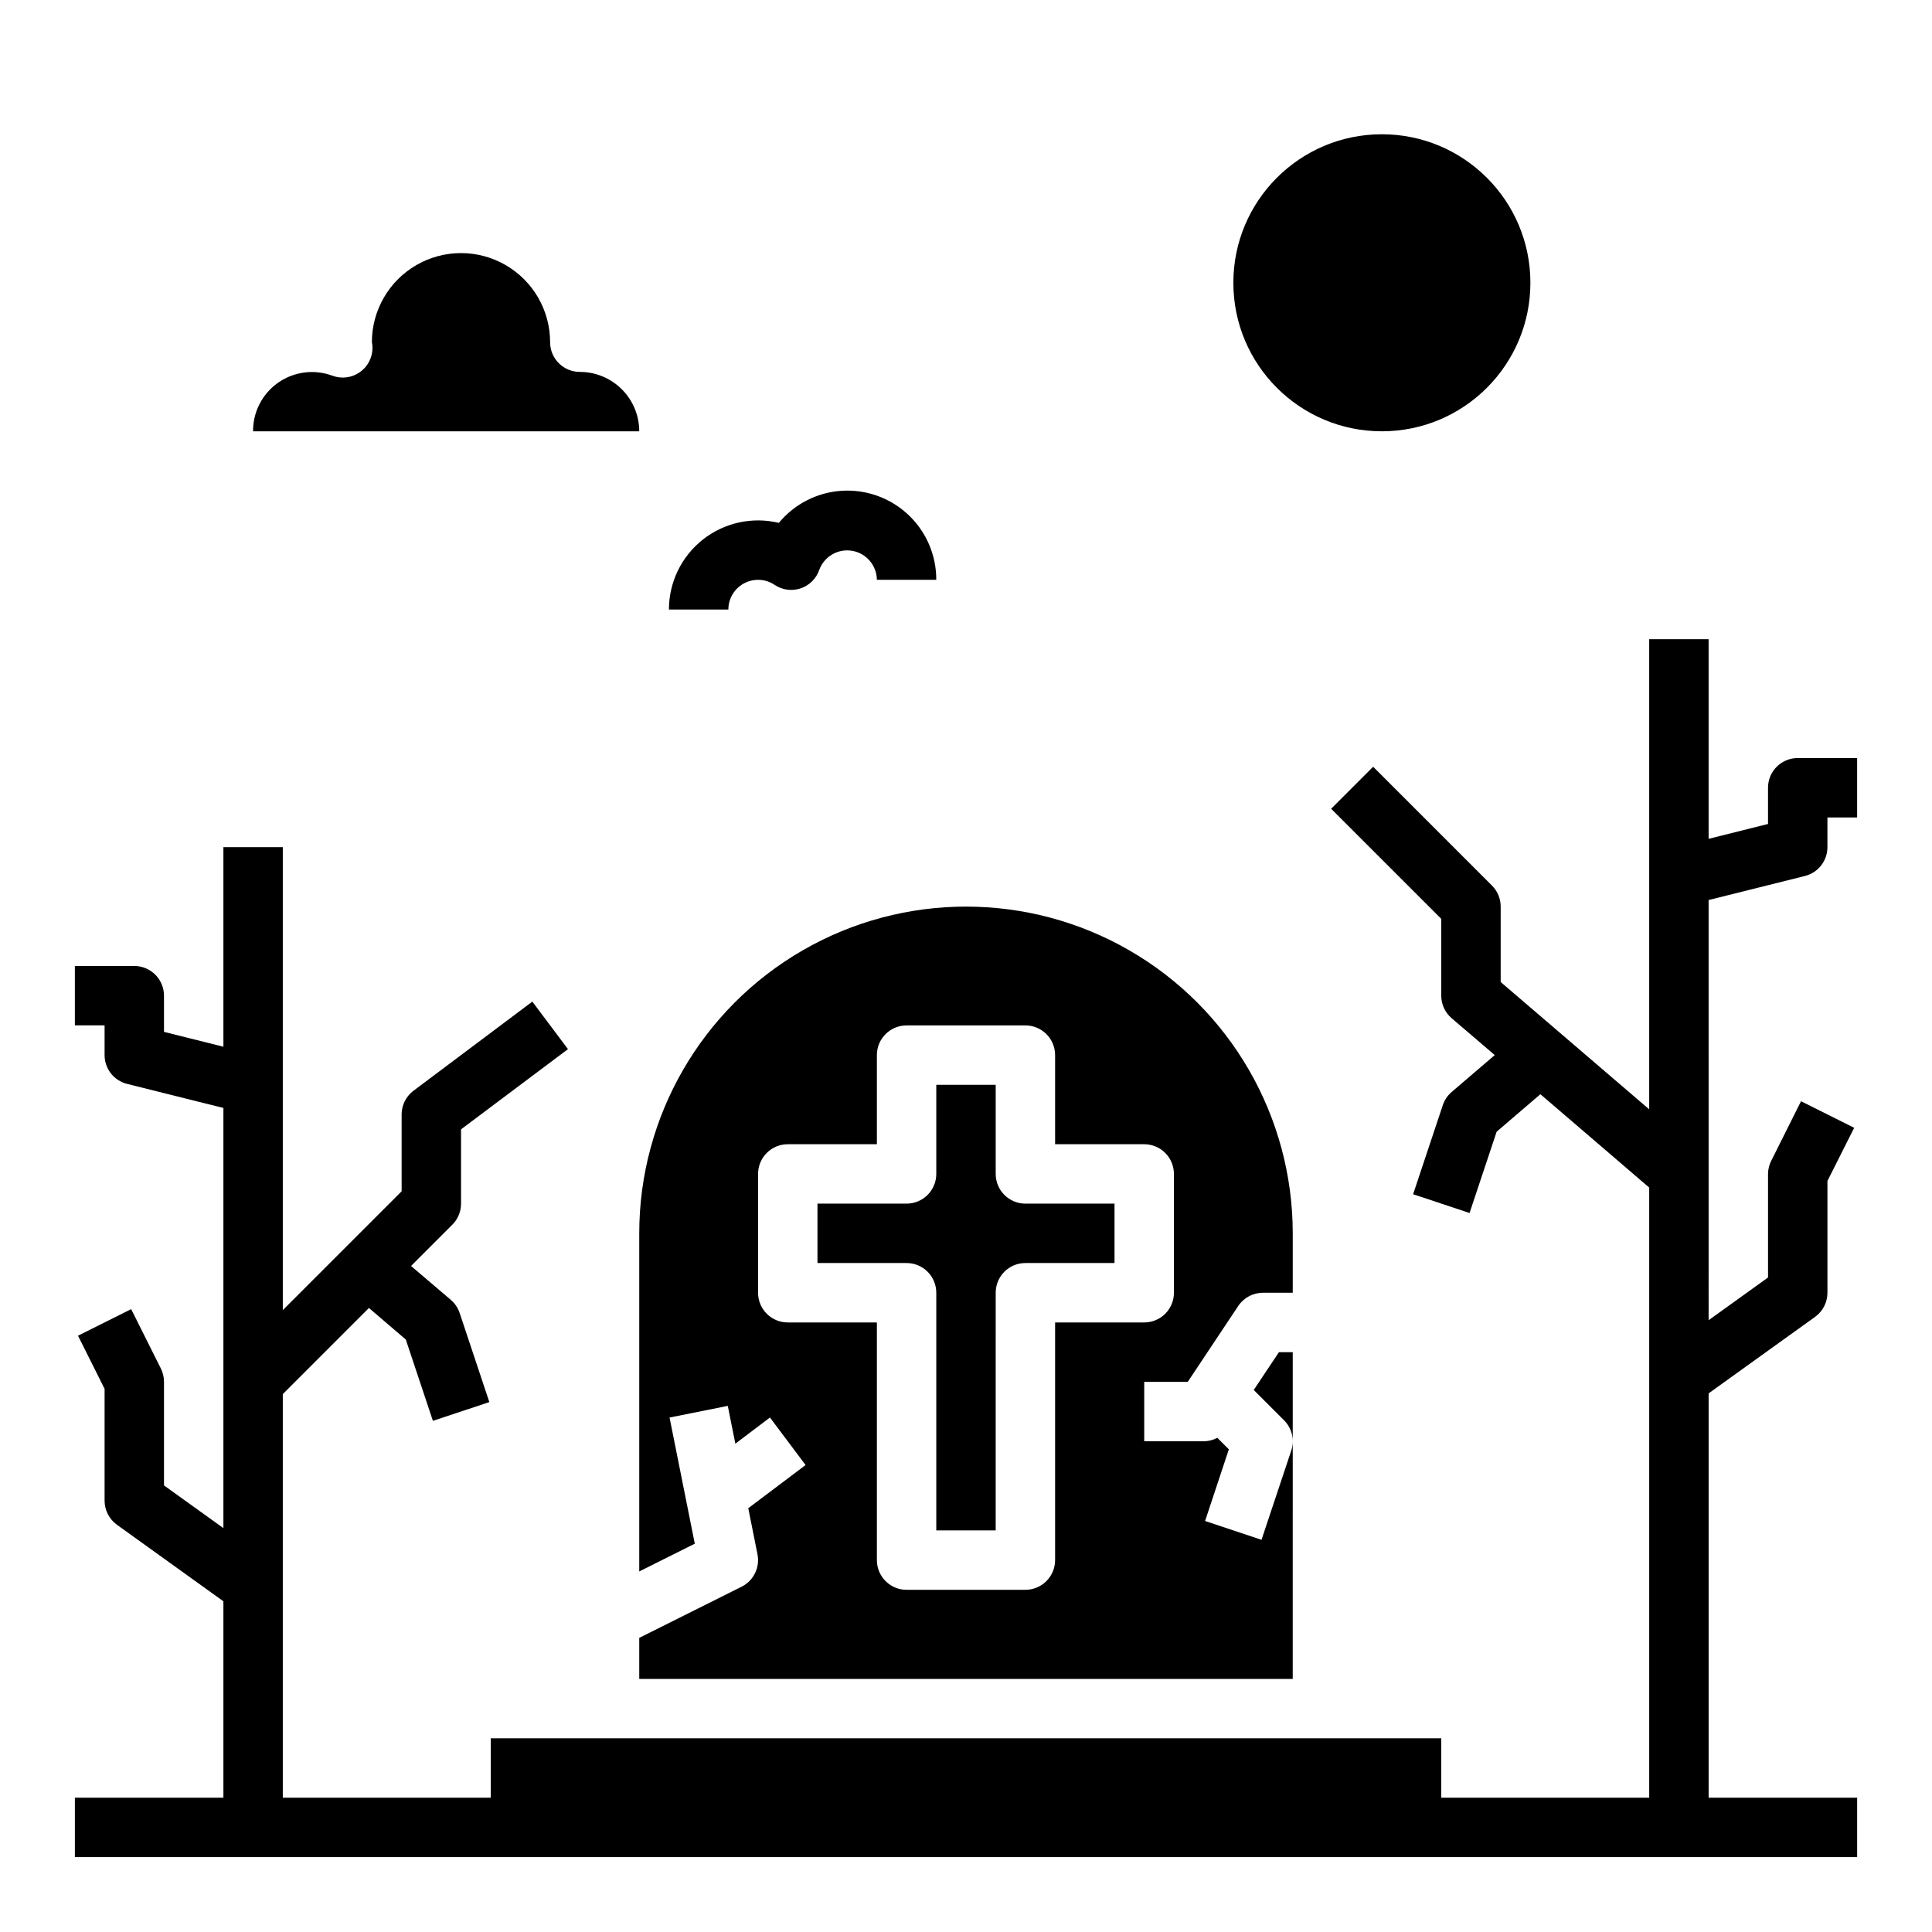
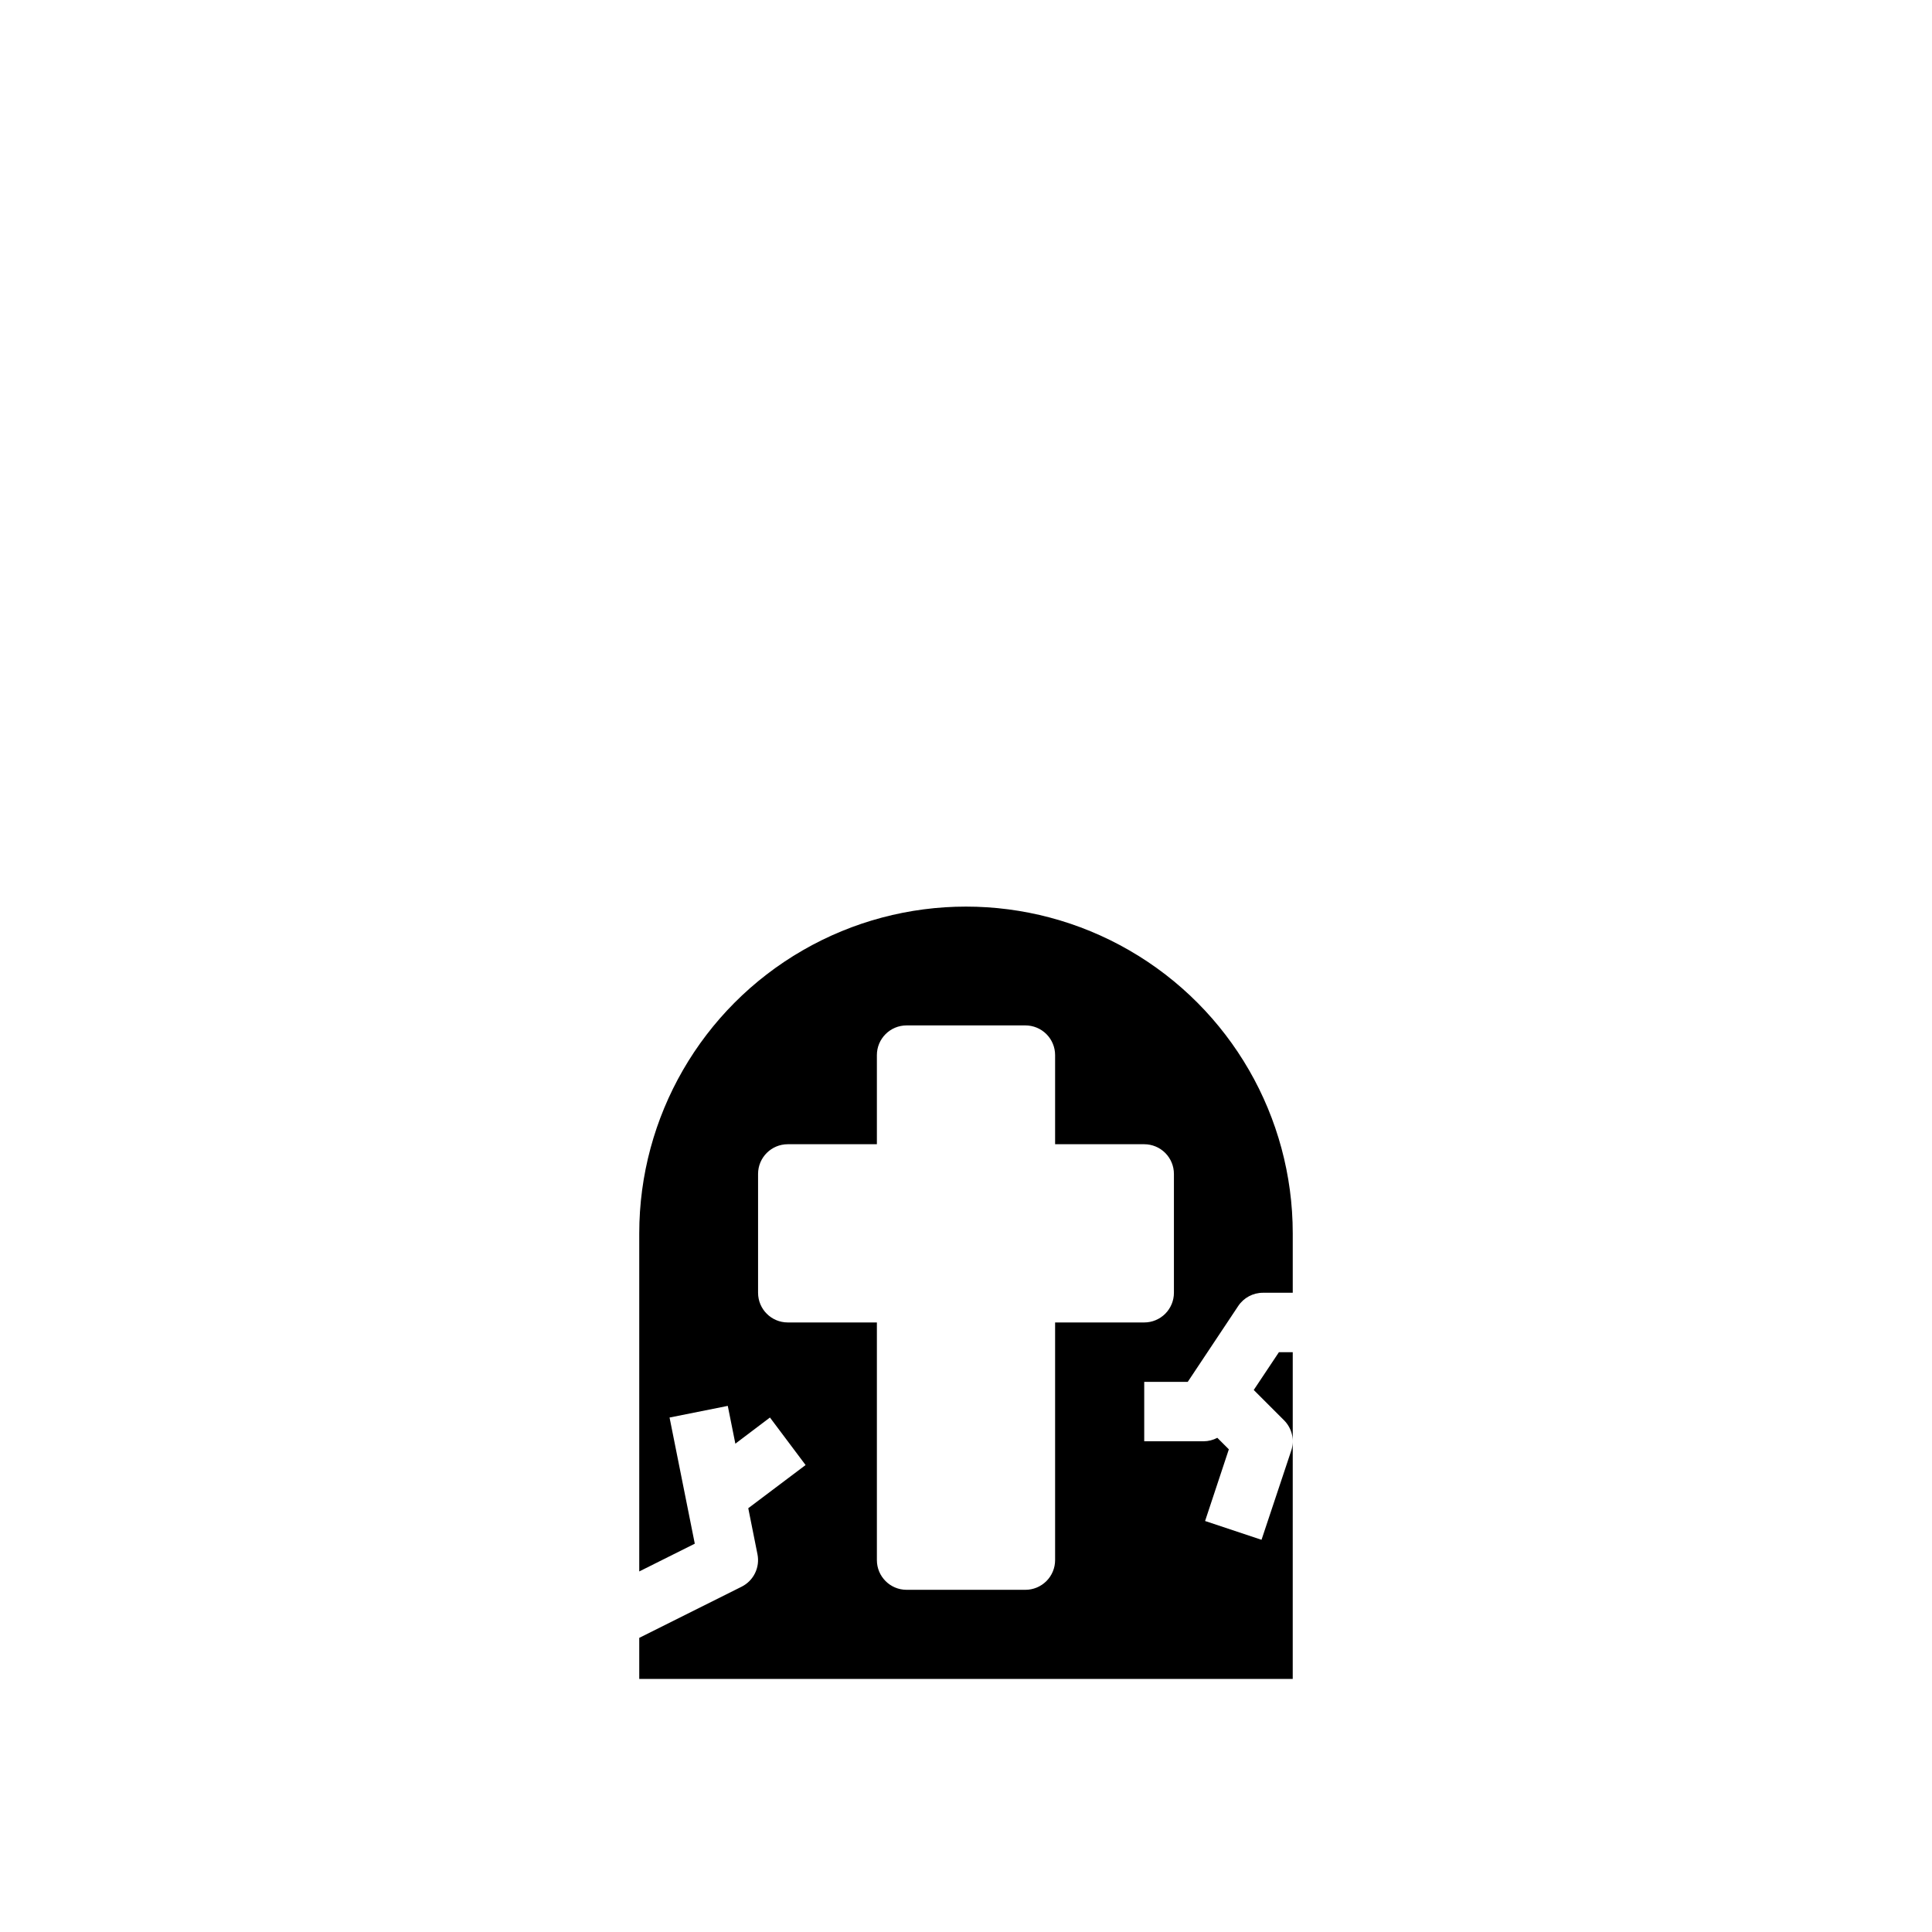
<svg xmlns="http://www.w3.org/2000/svg" fill="#000000" width="800px" height="800px" version="1.1" viewBox="144 144 512 512">
  <g>
-     <path d="m549.57 218.94c0 21.738-17.621 39.359-39.359 39.359s-39.359-17.621-39.359-39.359c0-21.738 17.621-39.359 39.359-39.359s39.359 17.621 39.359 39.359" />
-     <path d="m297.66 242.56c-4.348 0-7.875-3.523-7.875-7.871 0-8.438-4.5-16.234-11.809-20.453-7.305-4.219-16.309-4.219-23.613 0-7.309 4.219-11.809 12.016-11.809 20.453 0.117 0.488 0.172 0.992 0.156 1.496 0.004 2.582-1.262 5.004-3.387 6.477s-4.836 1.809-7.254 0.898c-4.805-1.777-10.176-1.082-14.371 1.863-4.191 2.941-6.672 7.758-6.633 12.879h102.34c0-4.176-1.66-8.18-4.609-11.133-2.953-2.953-6.961-4.609-11.133-4.609z" />
-     <path d="m596.8 382.52 25.527-6.375v-0.004c3.504-0.875 5.957-4.023 5.961-7.633v-7.875h7.871v-15.742h-15.746c-4.348 0-7.871 3.523-7.871 7.871v9.598l-15.742 3.938v-52.895h-15.746v124.58l-39.359-33.738v-19.996c0-2.086-0.832-4.09-2.309-5.566l-31.488-31.488-11.133 11.133 29.184 29.18v20.359c0 2.297 1.004 4.481 2.75 5.973l11.422 9.77-11.398 9.762c-1.09 0.93-1.906 2.137-2.363 3.496l-7.871 23.617 14.957 4.977 7.18-21.547 11.594-9.934 28.836 24.738v161.69h-55.105v-15.742h-251.9v15.742h-55.105v-106.95l22.828-22.828 9.77 8.367 7.18 21.547 14.957-4.977-7.871-23.617v0.004c-0.457-1.359-1.273-2.566-2.363-3.496l-10.516-8.957 10.941-10.941v-0.004c1.484-1.48 2.312-3.492 2.309-5.586v-19.684l28.34-21.254-9.445-12.594-31.488 23.617h-0.004c-1.98 1.484-3.148 3.816-3.148 6.297v20.355l-31.488 31.488v-122.69h-15.742v52.891l-15.742-3.938-0.004-9.594c0-2.09-0.828-4.09-2.305-5.566-1.477-1.477-3.481-2.305-5.566-2.305h-15.746v15.742h7.875v7.871c0 3.613 2.457 6.758 5.957 7.637l25.531 6.375v111.35l-15.746-11.32v-27.449c0-1.223-0.281-2.426-0.824-3.519l-7.871-15.742-14.09 7.039 7.043 14.082v29.629c0 2.531 1.219 4.914 3.273 6.391l28.215 20.281v52.047h-39.363v15.742l472.32 0.004v-15.746h-39.359v-107.15l28.215-20.277h-0.004c2.059-1.48 3.277-3.859 3.277-6.394v-29.629l7.086-14.082-14.09-7.039-7.871 15.742h-0.004c-0.559 1.09-0.855 2.297-0.867 3.519v27.449l-15.742 11.32z" />
-     <path d="m344.89 297.66c1.57-0.008 3.102 0.461 4.398 1.344 2.023 1.355 4.562 1.695 6.871 0.926 2.309-0.77 4.133-2.562 4.938-4.859 1.289-3.59 4.965-5.738 8.727-5.102 3.758 0.637 6.519 3.879 6.555 7.691h15.742c0.023-6.519-2.652-12.754-7.394-17.223-4.742-4.473-11.121-6.777-17.625-6.375-6.504 0.402-12.551 3.481-16.699 8.504-7.035-1.688-14.453-0.059-20.133 4.418-5.68 4.481-8.996 11.312-8.996 18.547h15.746c0-4.348 3.523-7.871 7.871-7.871z" />
-     <path d="m407.87 455.1v-23.613h-15.746v23.617-0.004c0 2.09-0.828 4.09-2.305 5.566-1.477 1.477-3.477 2.309-5.566 2.309h-23.617v15.742h23.617c2.09 0 4.09 0.828 5.566 2.305 1.477 1.477 2.305 3.481 2.305 5.566v62.977h15.742l0.004-62.977c0-4.348 3.523-7.871 7.871-7.871h23.617v-15.742h-23.617c-4.348 0-7.871-3.527-7.871-7.875z" />
    <path d="m486.59 502.34h-3.66l-6.676 10.02 8.031 8.031c2.109 2.106 2.844 5.223 1.902 8.051l-7.871 23.617-14.957-4.977 6.297-18.996-3.055-3.055 0.004 0.004c-1.121 0.594-2.363 0.91-3.629 0.918h-15.746v-15.742h11.531l13.383-20.113c1.465-2.195 3.934-3.512 6.574-3.504h7.871v-15.742c0-30.938-16.504-59.523-43.297-74.992-26.789-15.469-59.801-15.469-86.59 0-26.793 15.469-43.297 44.055-43.297 74.992v89.598l14.719-7.359-6.688-33.434 15.43-3.086 2.008 10.02 9.168-6.934 9.445 12.594-15.191 11.441 2.441 12.211v-0.004c0.695 3.484-1.023 7-4.195 8.59l-27.137 13.562v10.879h173.18zm-62.977 55.105v-0.004c0 2.09-0.828 4.09-2.305 5.566-1.477 1.477-3.477 2.309-5.566 2.309h-31.488c-4.348 0-7.871-3.527-7.871-7.875v-62.977h-23.617c-4.348 0-7.871-3.523-7.871-7.871v-31.488c0-4.348 3.523-7.871 7.871-7.871h23.617v-23.617c0-4.348 3.523-7.871 7.871-7.871h31.488c2.09 0 4.09 0.828 5.566 2.305 1.477 1.477 2.305 3.481 2.305 5.566v23.617h23.617c2.09 0 4.09 0.828 5.566 2.305 1.477 1.477 2.305 3.481 2.305 5.566v31.488c0 2.09-0.828 4.09-2.305 5.566s-3.477 2.305-5.566 2.305h-23.617z" />
  </g>
</svg>